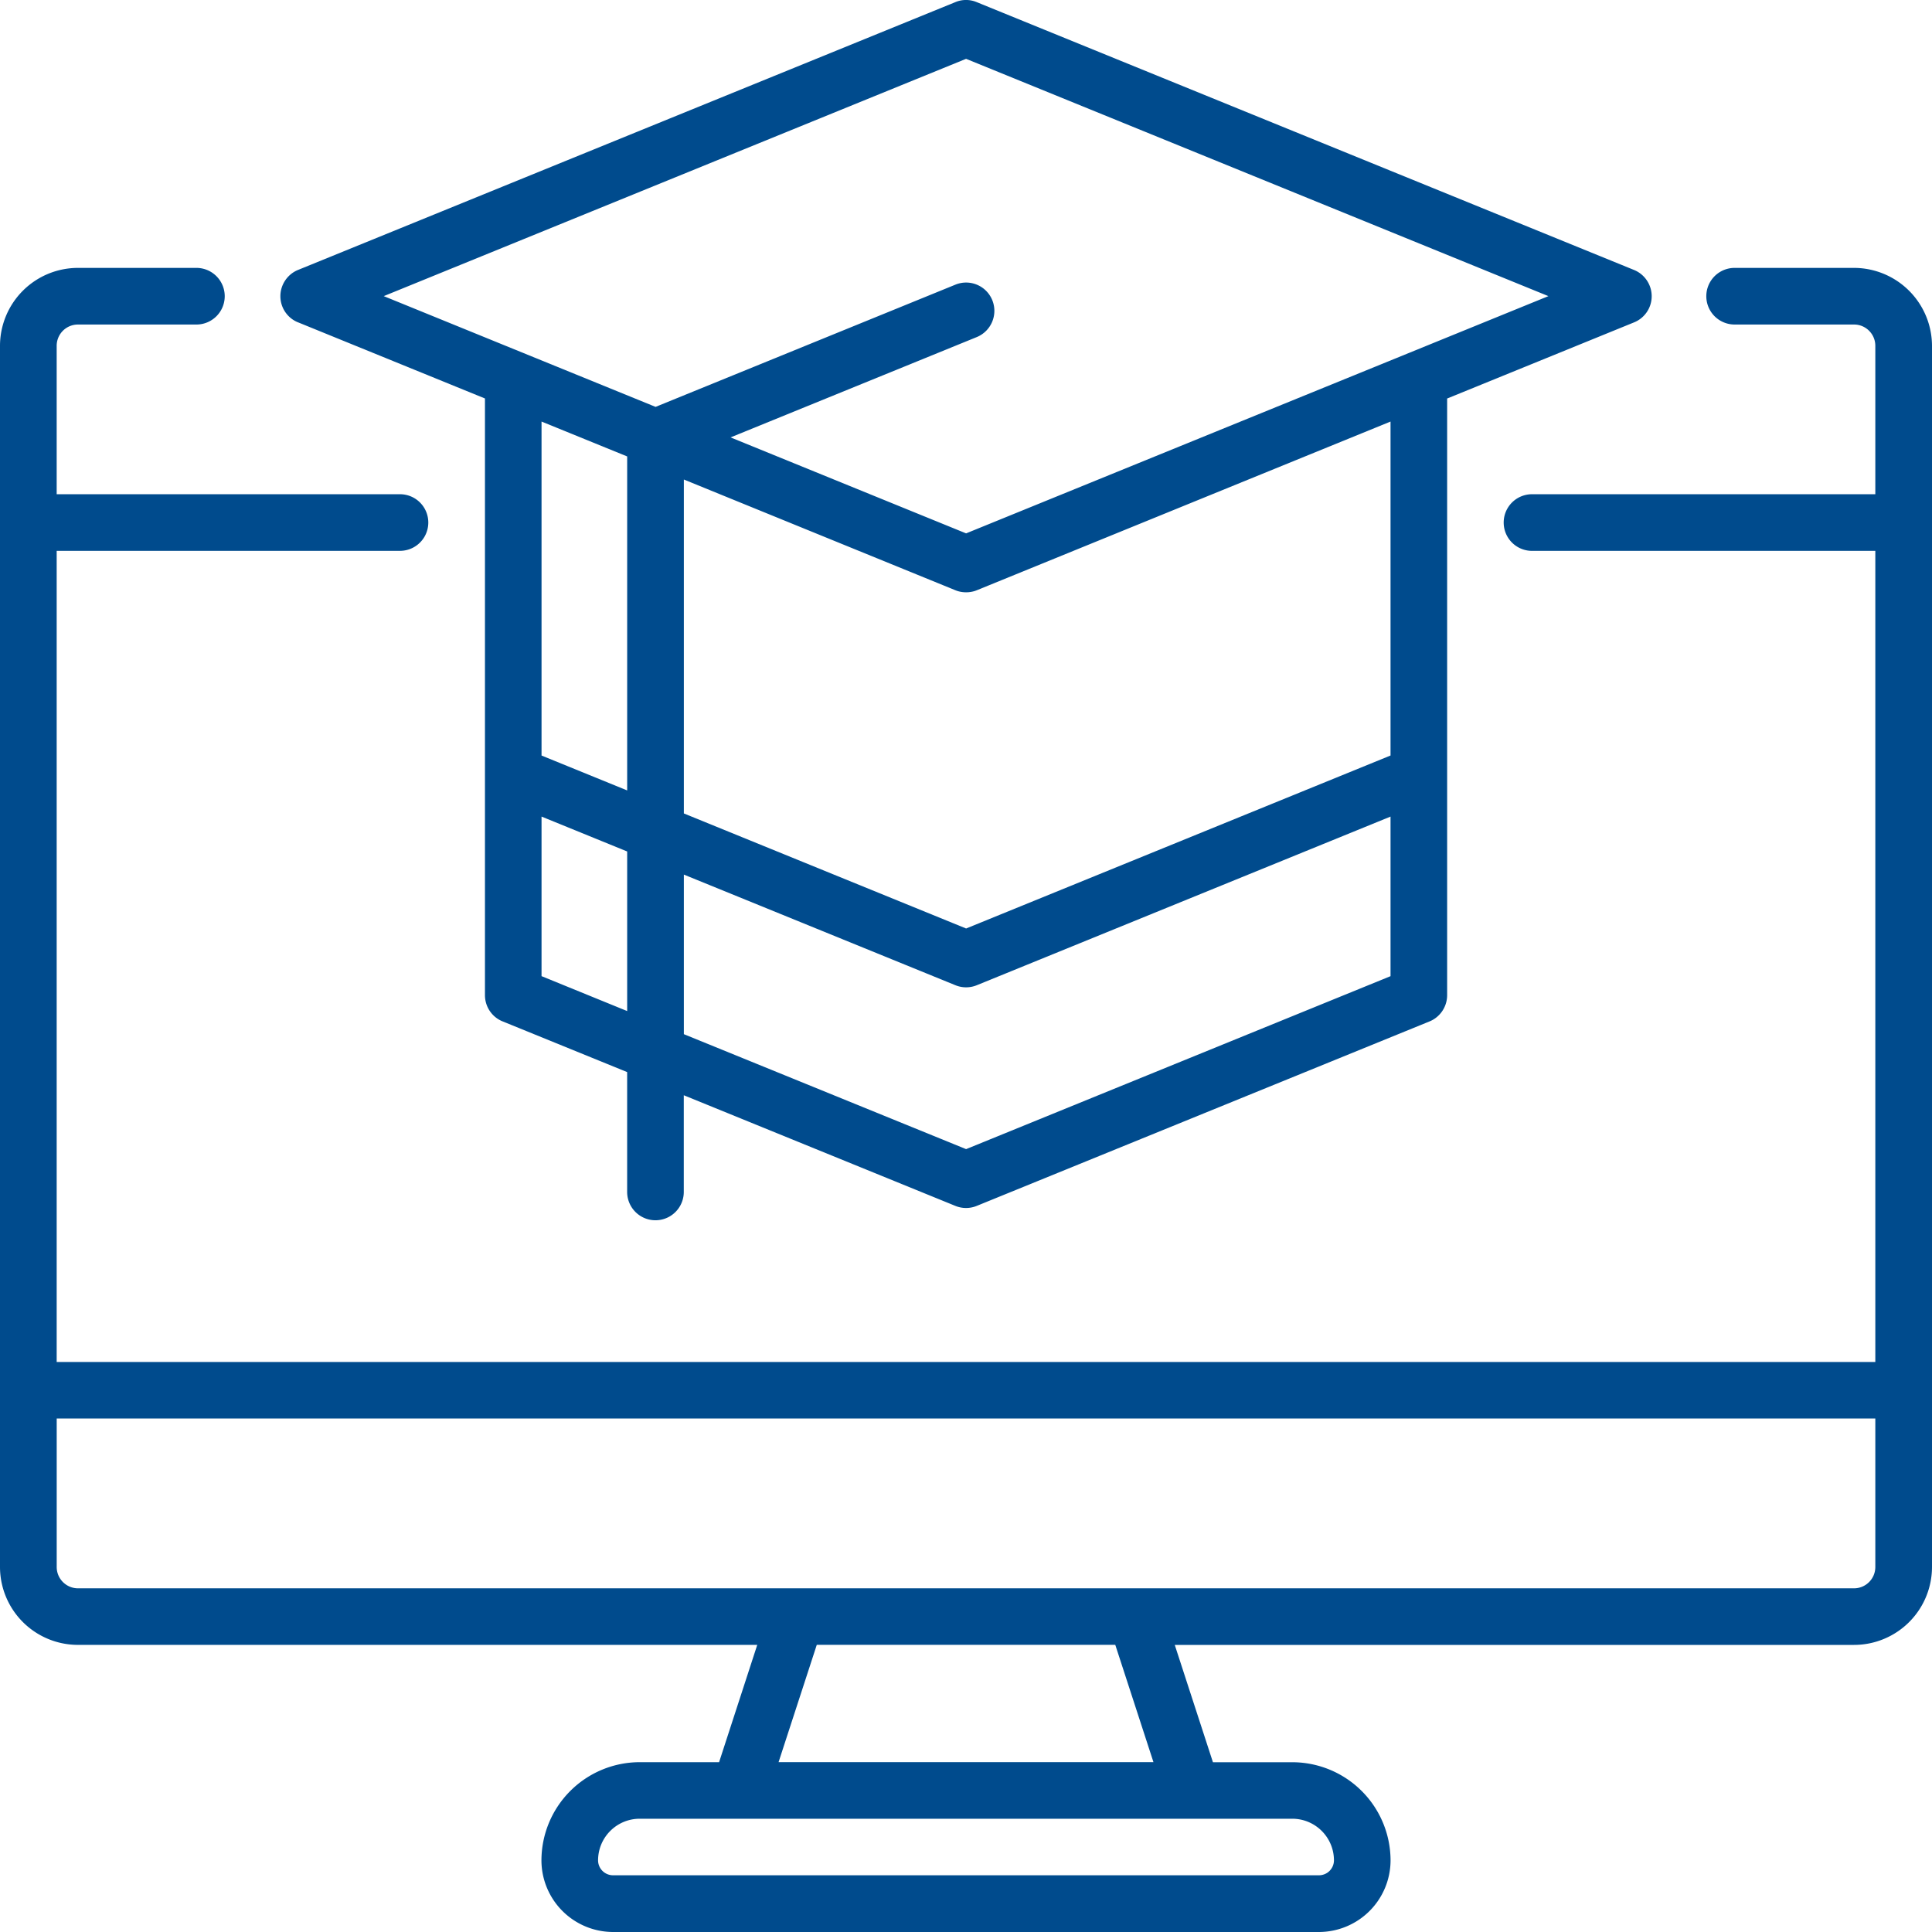
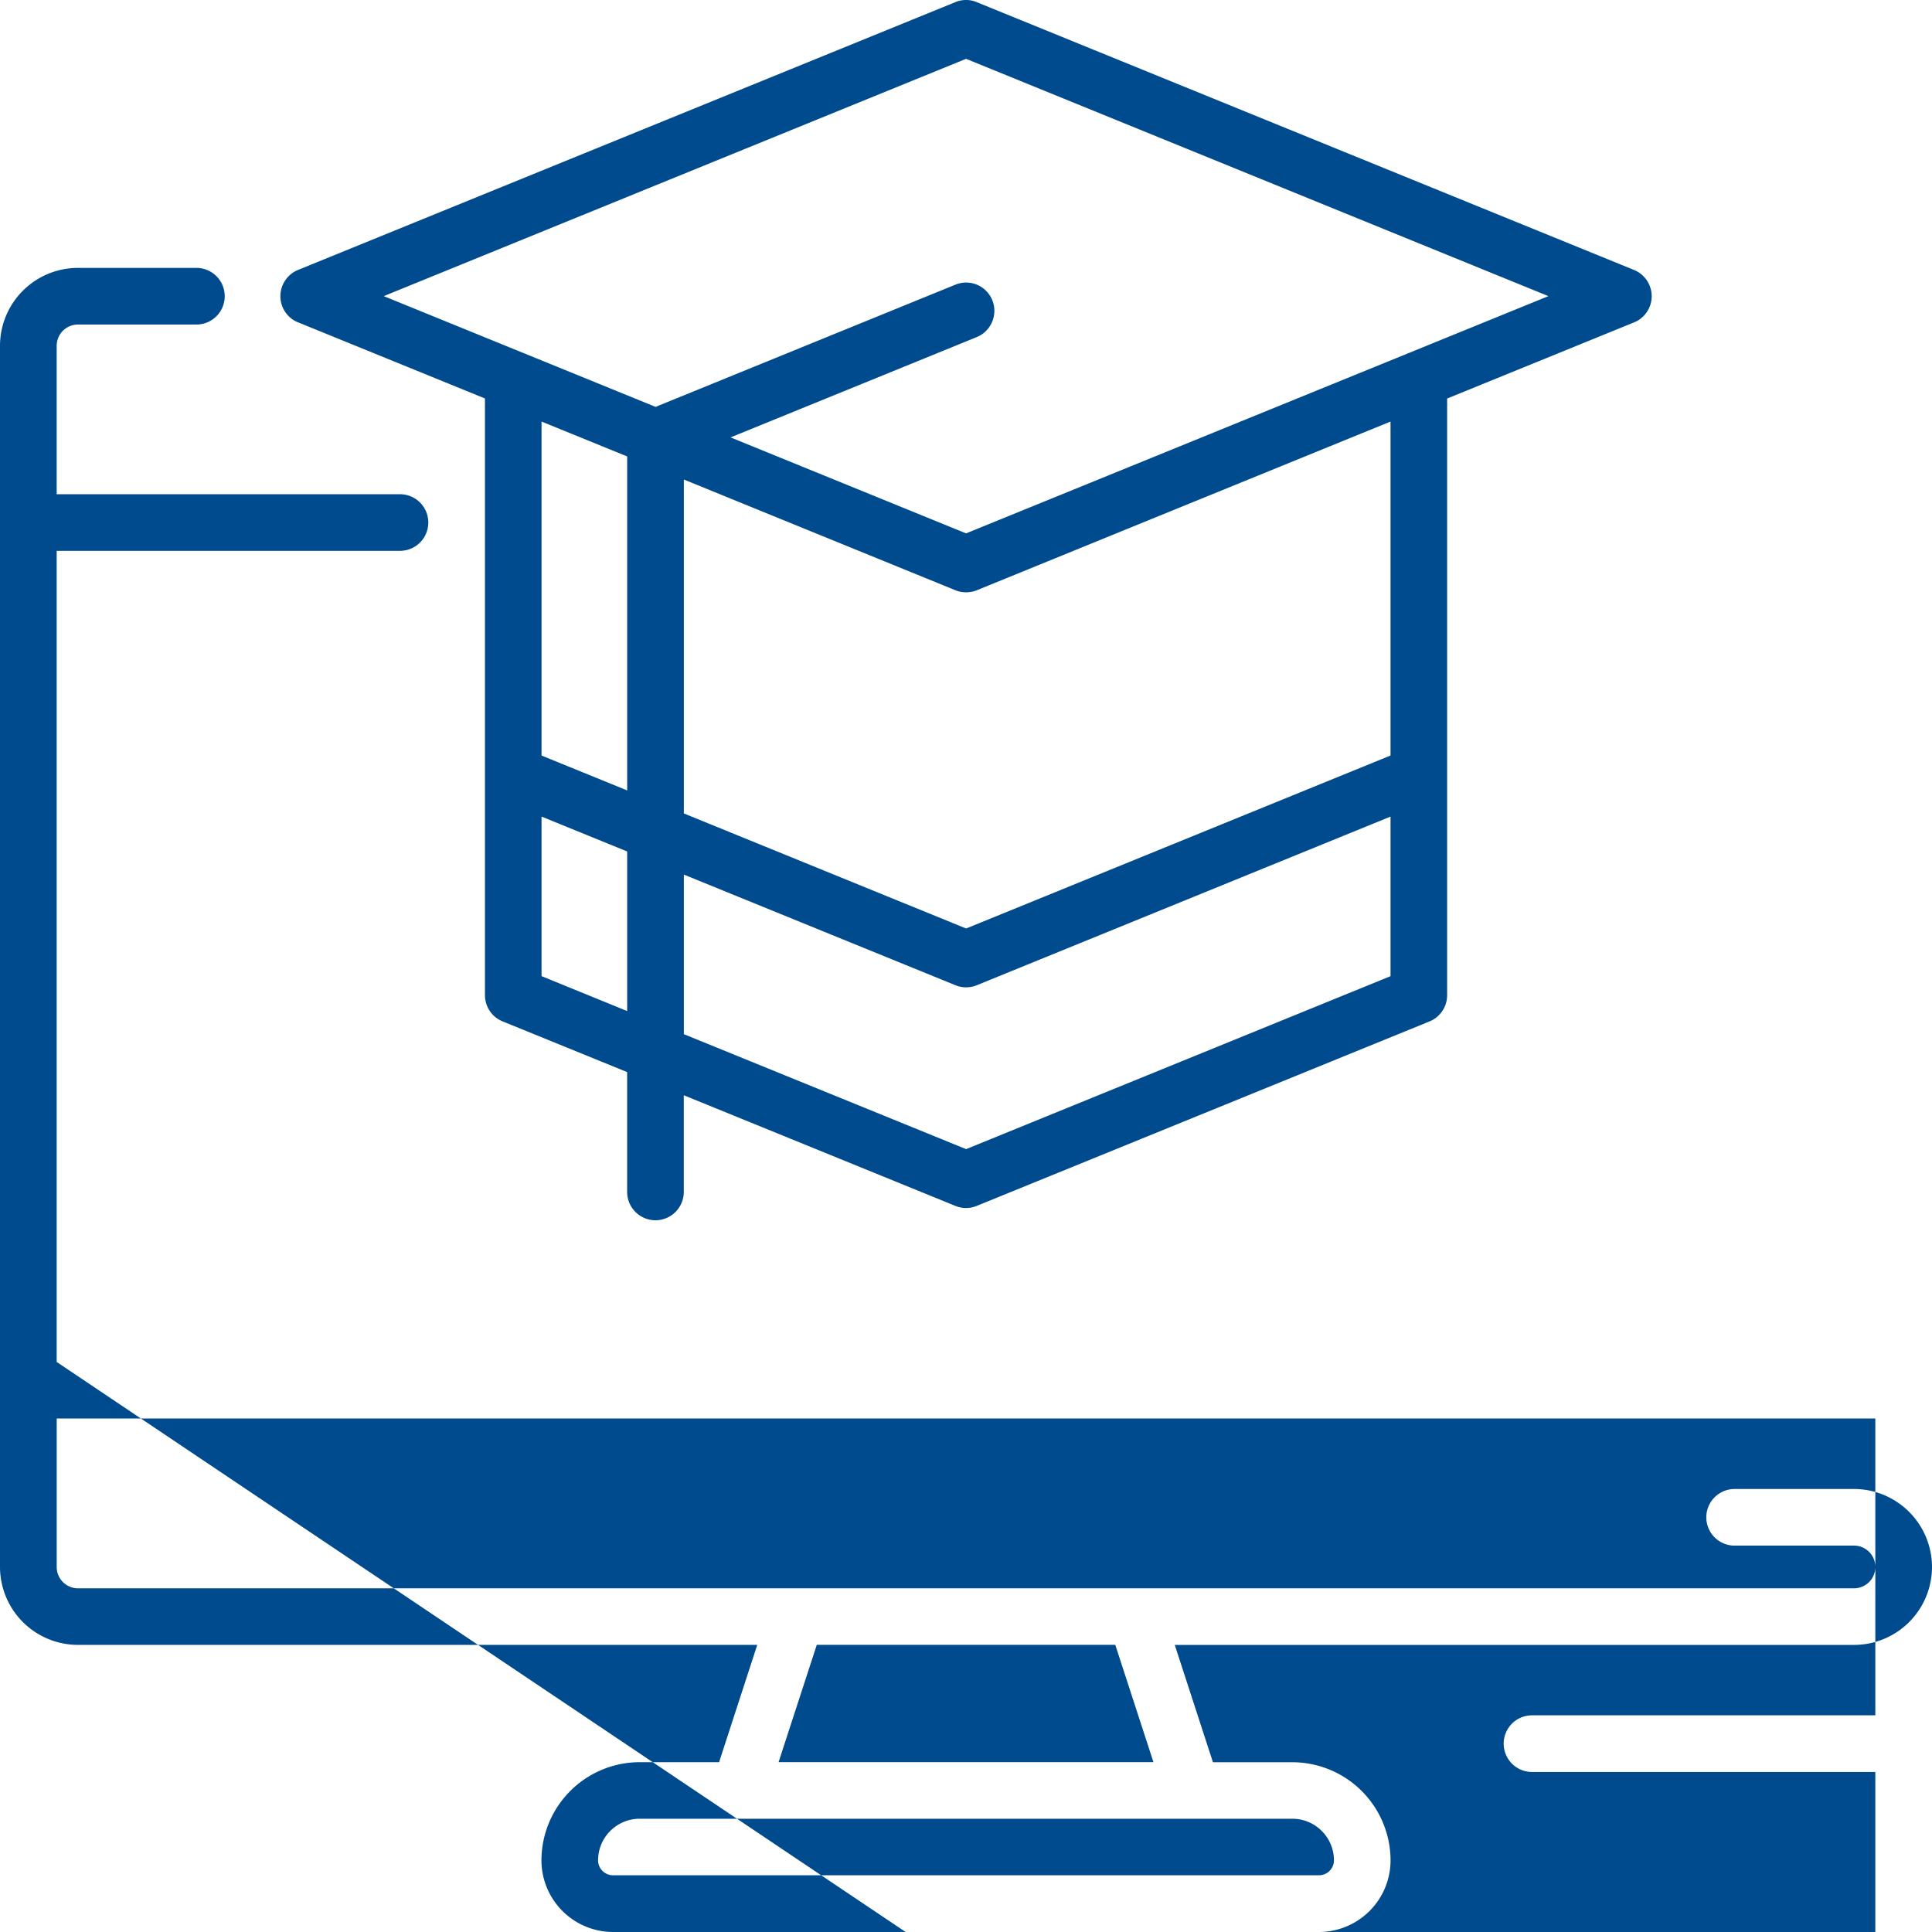
<svg xmlns="http://www.w3.org/2000/svg" width="80" height="80" viewBox="0 0 80 80" fill="none">
-   <path d="M77.653 58.737v6.145a.883.883 0 0 1-.881.887H3.23a.883.883 0 0 1-.882-.887v-6.145h75.307zM2.347 56.396V22.809h14.216a1.171 1.171 0 0 0 0-2.344H2.347v-6.146a.88.88 0 0 1 .881-.881h4.905a1.171 1.171 0 0 0 0-2.345H3.228A3.23 3.23 0 0 0 0 14.32v50.563a3.23 3.23 0 0 0 3.228 3.228h28.128l-1.58 4.857H26.49a4.074 4.074 0 0 0-4.07 4.07A2.97 2.97 0 0 0 25.385 80h29.23a2.97 2.97 0 0 0 2.965-2.96 4.074 4.074 0 0 0-4.07-4.07h-3.285l-1.581-4.858h28.128A3.23 3.23 0 0 0 80 64.884V14.321a3.235 3.235 0 0 0-3.228-3.228h-4.945a1.172 1.172 0 1 0 0 2.345h4.945c.489 0 .881.397.881.881v6.146H63.437a1.171 1.171 0 0 0 0 2.345h14.216v33.586zm29.892 16.57 1.582-4.857h12.36l1.581 4.857zM53.51 75.31c.953 0 1.726.772 1.726 1.725a.62.62 0 0 1-.621.616h-29.23a.62.62 0 0 1-.62-.616c0-.953.772-1.725 1.725-1.725zM12.341 13.347l7.74 3.153v24.707c0 .476.288.908.73 1.086l5.158 2.1v4.963a1.171 1.171 0 0 0 2.345 0v-4.004l11.247 4.582a1.17 1.17 0 0 0 .882 0l18.75-7.639c.441-.178.73-.612.73-1.087V16.502l7.74-3.153c.44-.178.73-.606.73-1.083 0-.476-.29-.908-.73-1.087L40.442.088a1.14 1.14 0 0 0-.882 0l-27.22 11.09c-.44.179-.73.613-.73 1.087 0 .477.29.905.73 1.083zM25.97 18.9v13.83l-3.546-1.445V17.456zm-3.546 21.52v-6.607l3.546 1.445v6.608zm17.58 7.163-11.687-4.76v-6.608l11.247 4.582a1.17 1.17 0 0 0 .881 0l17.134-6.984v6.608zm0-25.497-9.753-3.974 10.194-4.154c.598-.245.887-.926.643-1.53a1.17 1.17 0 0 0-1.524-.642l-12.418 5.062-11.256-4.586 24.113-9.826 24.113 9.826zm17.575-4.63v13.828l-17.574 7.163-11.688-4.764V19.856l11.247 4.586c.139.057.292.084.44.084s.302-.027.441-.084z" fill="#004B8D" />
+   <path d="M77.653 58.737v6.145a.883.883 0 0 1-.881.887H3.23a.883.883 0 0 1-.882-.887v-6.145h75.307zM2.347 56.396V22.809h14.216a1.171 1.171 0 0 0 0-2.344H2.347v-6.146a.88.88 0 0 1 .881-.881h4.905a1.171 1.171 0 0 0 0-2.345H3.228A3.23 3.23 0 0 0 0 14.32v50.563a3.23 3.23 0 0 0 3.228 3.228h28.128l-1.58 4.857H26.49a4.074 4.074 0 0 0-4.07 4.07A2.97 2.97 0 0 0 25.385 80h29.23a2.97 2.97 0 0 0 2.965-2.96 4.074 4.074 0 0 0-4.07-4.07h-3.285l-1.581-4.858h28.128A3.23 3.23 0 0 0 80 64.884a3.235 3.235 0 0 0-3.228-3.228h-4.945a1.172 1.172 0 1 0 0 2.345h4.945c.489 0 .881.397.881.881v6.146H63.437a1.171 1.171 0 0 0 0 2.345h14.216v33.586zm29.892 16.57 1.582-4.857h12.36l1.581 4.857zM53.51 75.31c.953 0 1.726.772 1.726 1.725a.62.62 0 0 1-.621.616h-29.23a.62.62 0 0 1-.62-.616c0-.953.772-1.725 1.725-1.725zM12.341 13.347l7.74 3.153v24.707c0 .476.288.908.73 1.086l5.158 2.1v4.963a1.171 1.171 0 0 0 2.345 0v-4.004l11.247 4.582a1.17 1.17 0 0 0 .882 0l18.75-7.639c.441-.178.73-.612.73-1.087V16.502l7.74-3.153c.44-.178.73-.606.73-1.083 0-.476-.29-.908-.73-1.087L40.442.088a1.14 1.14 0 0 0-.882 0l-27.22 11.09c-.44.179-.73.613-.73 1.087 0 .477.29.905.73 1.083zM25.97 18.9v13.83l-3.546-1.445V17.456zm-3.546 21.52v-6.607l3.546 1.445v6.608zm17.58 7.163-11.687-4.76v-6.608l11.247 4.582a1.17 1.17 0 0 0 .881 0l17.134-6.984v6.608zm0-25.497-9.753-3.974 10.194-4.154c.598-.245.887-.926.643-1.53a1.17 1.17 0 0 0-1.524-.642l-12.418 5.062-11.256-4.586 24.113-9.826 24.113 9.826zm17.575-4.63v13.828l-17.574 7.163-11.688-4.764V19.856l11.247 4.586c.139.057.292.084.44.084s.302-.027.441-.084z" fill="#004B8D" />
</svg>